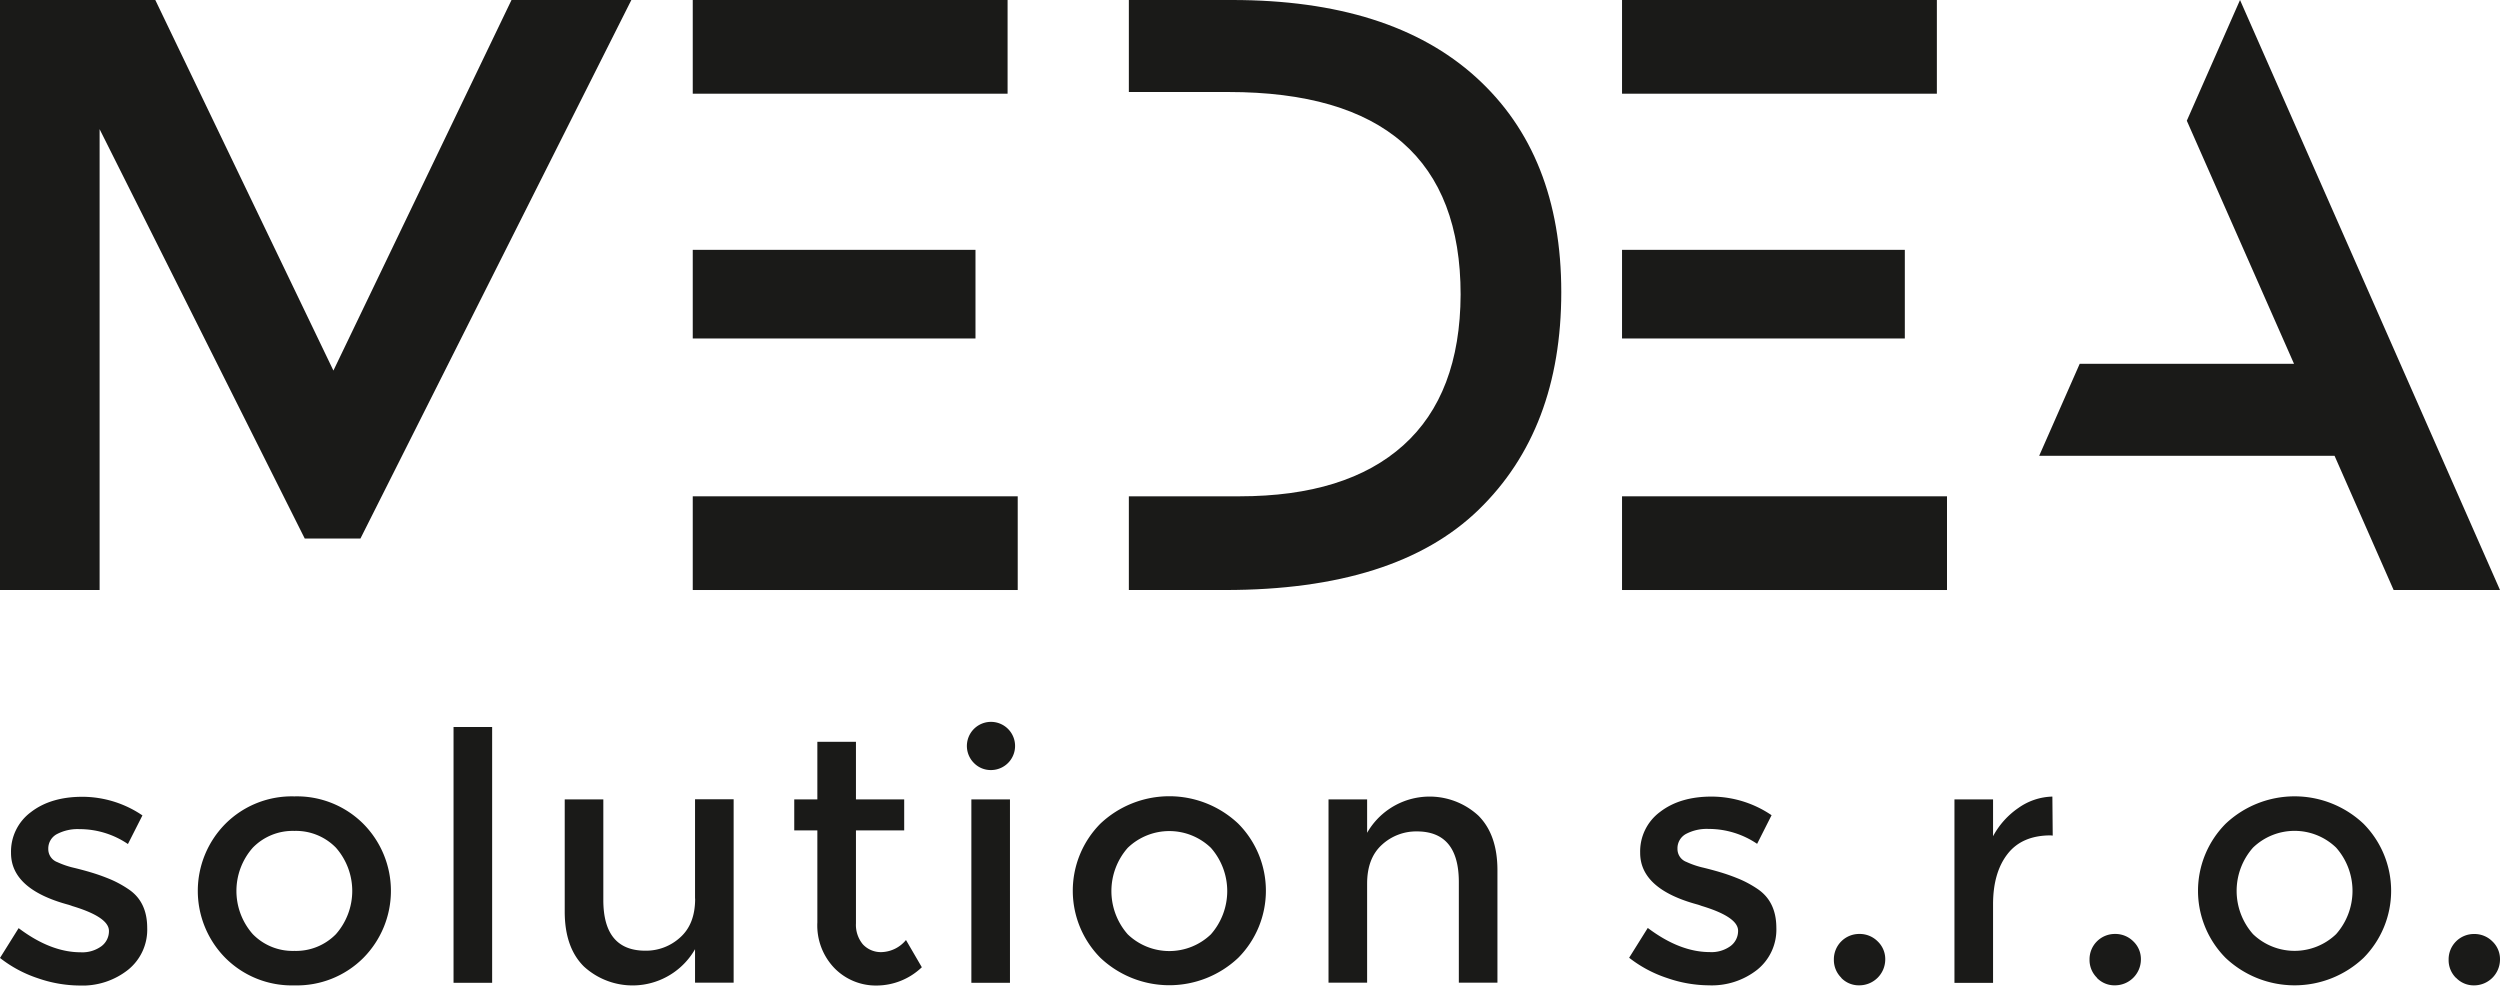
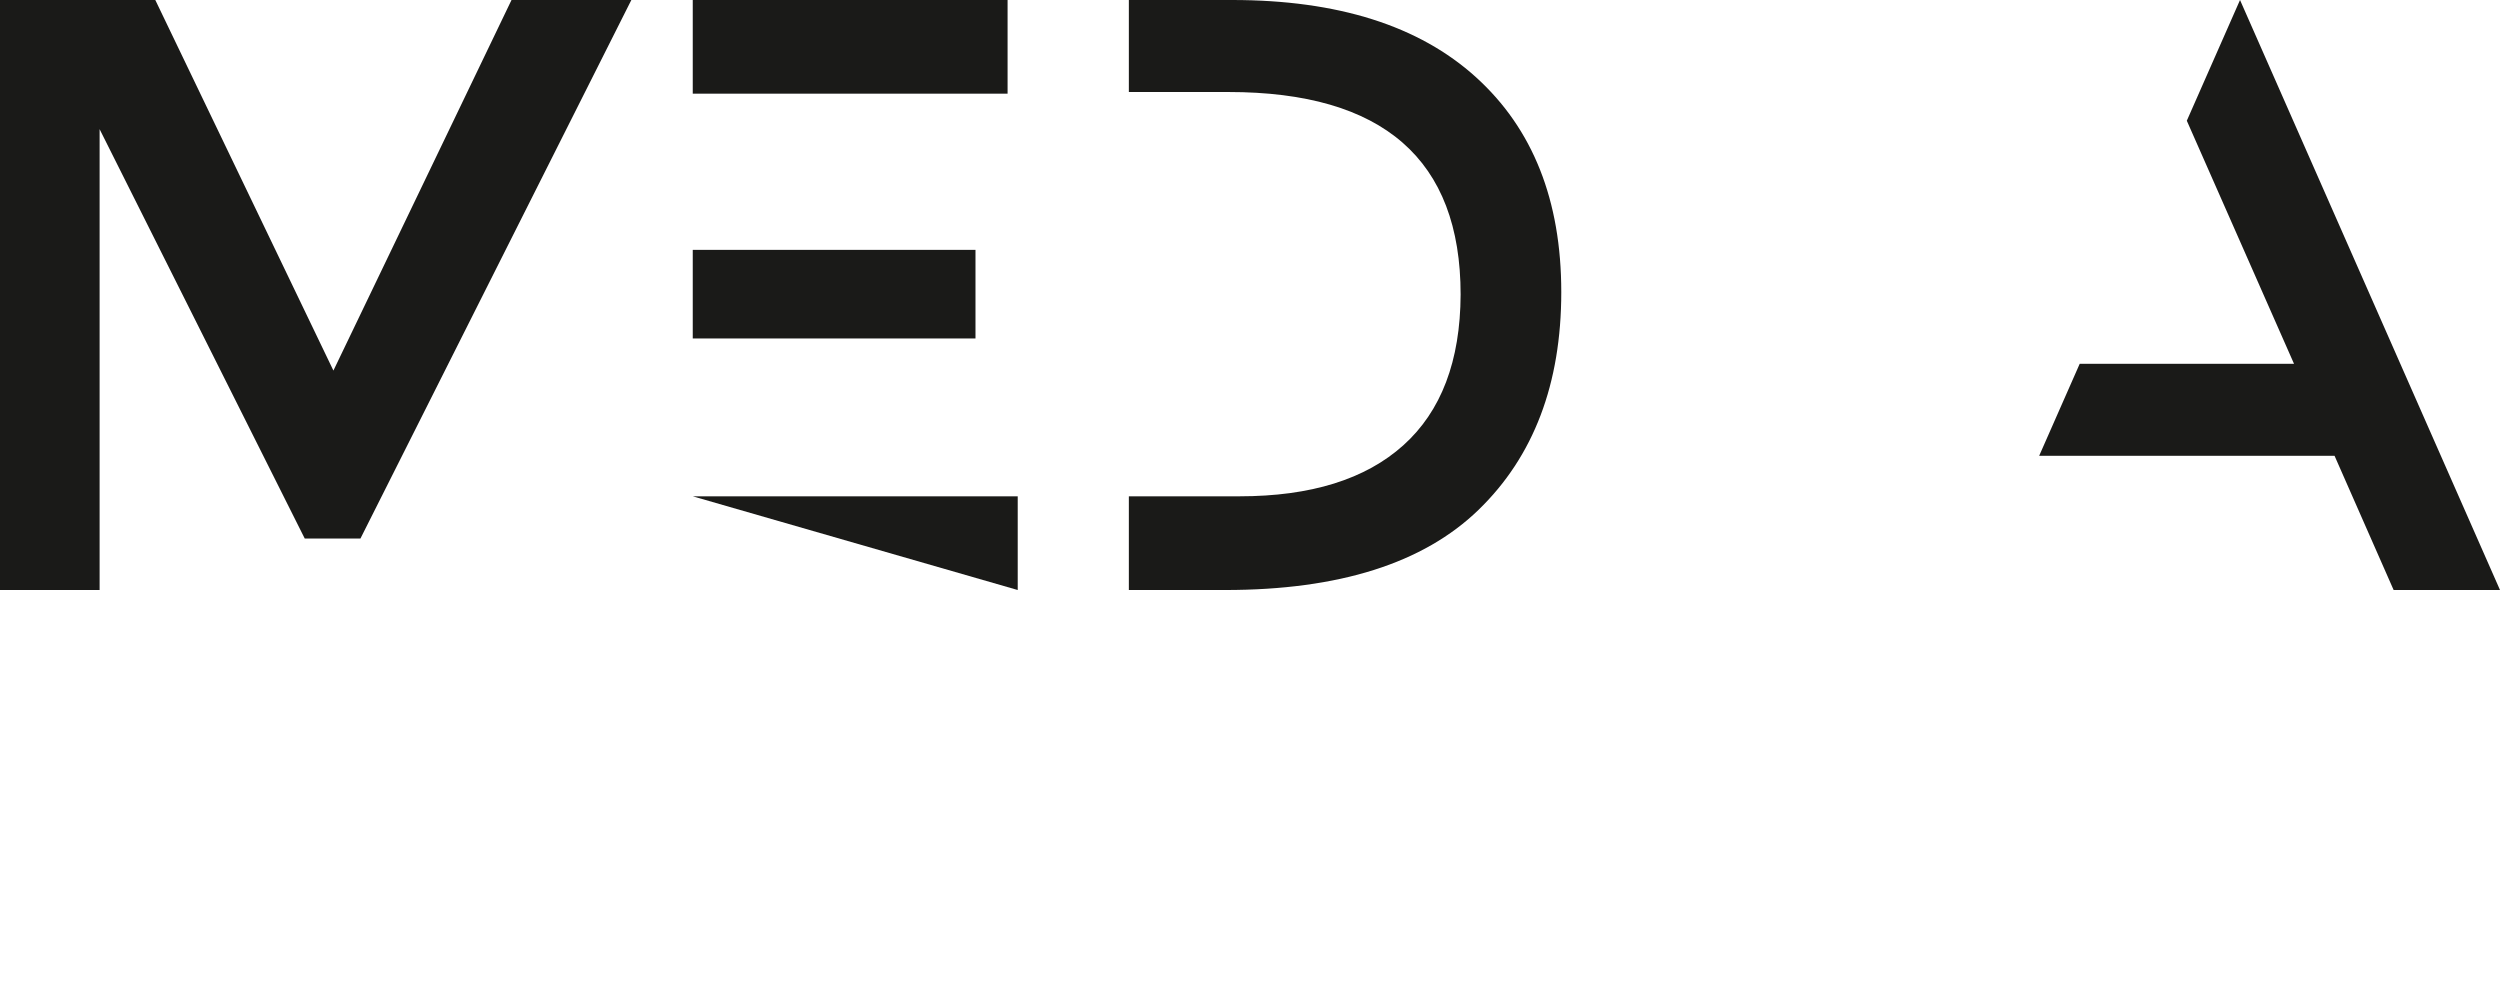
<svg xmlns="http://www.w3.org/2000/svg" viewBox="0 0 503.21 198.37">
  <defs>
    <style>.cls-1{fill:#1a1a18;}</style>
  </defs>
  <title>logo_medea</title>
  <g id="Vrstva_2" data-name="Vrstva 2">
    <g id="Vrstva_1-2" data-name="Vrstva 1">
-       <path class="cls-1" d="M494.36,196.84a5,5,0,0,1-1.49-3.67A5.09,5.09,0,0,1,498,188a5.09,5.09,0,0,1,3.68,1.49,4.91,4.91,0,0,1,1.53,3.65,5.22,5.22,0,0,1-5.21,5.2,4.89,4.89,0,0,1-3.64-1.53m-18.62-4a20.21,20.21,0,0,1-27.76,0,19.18,19.18,0,0,1,0-27,20.21,20.21,0,0,1,27.76,0,19.18,19.18,0,0,1,0,27Zm-22.24-4.78a12.08,12.08,0,0,0,16.72,0,13.14,13.14,0,0,0,0-17.42,12.05,12.05,0,0,0-16.72,0,13.14,13.14,0,0,0,0,17.42Zm-31.42,8.77a5,5,0,0,1-1.49-3.67,5.09,5.09,0,0,1,5.13-5.14,5.09,5.09,0,0,1,3.68,1.49,4.91,4.91,0,0,1,1.53,3.65,5.22,5.22,0,0,1-5.21,5.2A4.89,4.89,0,0,1,422.08,196.84Zm-9.32-28.65q-5.76,0-8.67,3.74T401.17,182v15.83H393.4V160.9h7.77v7.42a16.13,16.13,0,0,1,5.1-5.69,12.32,12.32,0,0,1,6.84-2.29l.07,7.85Zm-42.14,28.65a5,5,0,0,1-1.49-3.67,5.09,5.09,0,0,1,5.13-5.14,5.09,5.09,0,0,1,3.68,1.49,4.91,4.91,0,0,1,1.53,3.65,5.22,5.22,0,0,1-5.21,5.2A4.89,4.89,0,0,1,370.62,196.84Zm-13.07-10.06a10.36,10.36,0,0,1-3.82,8.43,14.79,14.79,0,0,1-9.78,3.16,26,26,0,0,1-8.36-1.46,25.06,25.06,0,0,1-7.67-4.09l3.75-6q6.45,4.86,12.49,4.86a6.5,6.5,0,0,0,4.16-1.21,3.78,3.78,0,0,0,1.53-3.09q0-2.78-7.36-5c-.37-.14-.65-.23-.83-.28q-11.52-3.12-11.52-10.4a9.88,9.88,0,0,1,4-8.23q4-3.09,10.38-3.09a21.56,21.56,0,0,1,12.07,3.75l-2.91,5.76a17.39,17.39,0,0,0-9.79-3,8.94,8.94,0,0,0-4.51,1,3.27,3.27,0,0,0-1.73,3,2.77,2.77,0,0,0,1.8,2.64,17.17,17.17,0,0,0,3.5,1.18q2.26.56,4,1.11c1.16.37,2.28.79,3.37,1.25a21.66,21.66,0,0,1,3.5,1.94Q357.55,181.52,357.55,186.78Zm-82.37-8.95v20h-7.77V160.9h7.77v6.73a14.49,14.49,0,0,1,22.38-3.47q3.85,3.83,3.85,11v22.63h-7.77V177.55q0-10.2-8.46-10.2a10.17,10.17,0,0,0-7,2.67Q275.19,172.71,275.18,177.83Zm-25.94,15a20.2,20.2,0,0,1-27.75,0,19.18,19.18,0,0,1,0-27,20.2,20.2,0,0,1,27.75,0,19.16,19.16,0,0,1,0,27ZM227,188.07a12.09,12.09,0,0,0,16.73,0,13.17,13.17,0,0,0,0-17.42,12.07,12.07,0,0,0-16.73,0,13.17,13.17,0,0,0,0,17.42Zm-31-34.53A4.85,4.85,0,1,1,199.5,155,4.72,4.72,0,0,1,196,153.54Zm7.29,44.28h-7.77V160.9h7.77Zm-31-30.68v18.74a6.11,6.11,0,0,0,1.39,4.2,4.94,4.94,0,0,0,3.89,1.56,6.63,6.63,0,0,0,4.79-2.43l3.19,5.48a13.22,13.22,0,0,1-9.06,3.68,11.64,11.64,0,0,1-8.46-3.43,12.38,12.38,0,0,1-3.51-9.27V167.14h-4.65V160.9h4.65V149.31h7.77V160.9H182v6.24Zm-32.39,13.74v-20h7.77v36.92h-7.77v-6.74a14.49,14.49,0,0,1-22.38,3.47q-3.84-3.81-3.85-11V160.9h7.77v20.26q0,10.2,8.47,10.2a10.18,10.18,0,0,0,7-2.67Q139.93,186,139.92,180.88ZM99.06,197.82H91.29V146.33h7.77Zm-25.93-5a18.91,18.91,0,0,1-13.88,5.52,18.89,18.89,0,0,1-13.88-5.52,19.18,19.18,0,0,1,0-27,18.89,18.89,0,0,1,13.88-5.52,18.91,18.91,0,0,1,13.88,5.52,19.18,19.18,0,0,1,0,27Zm-22.24-4.78a11.2,11.2,0,0,0,8.36,3.36,11.23,11.23,0,0,0,8.36-3.36,13.17,13.17,0,0,0,0-17.42,11.24,11.24,0,0,0-8.36-3.37,11.2,11.2,0,0,0-8.36,3.37,13.14,13.14,0,0,0,0,17.42Zm-21.26-1.29a10.36,10.36,0,0,1-3.82,8.43A14.79,14.79,0,0,1,16,198.37a26,26,0,0,1-8.36-1.46A25.06,25.06,0,0,1,0,192.82l3.75-6q6.45,4.86,12.49,4.86a6.5,6.5,0,0,0,4.16-1.21,3.78,3.78,0,0,0,1.53-3.09q0-2.78-7.36-5c-.37-.14-.65-.23-.83-.28q-11.52-3.12-11.52-10.4a9.88,9.88,0,0,1,4-8.23q4-3.09,10.37-3.09a21.57,21.57,0,0,1,12.08,3.75l-2.92,5.76a17.34,17.34,0,0,0-9.78-3,8.94,8.94,0,0,0-4.51,1,3.27,3.27,0,0,0-1.74,3,2.78,2.78,0,0,0,1.81,2.64,17.17,17.17,0,0,0,3.5,1.18q2.27.56,4,1.11c1.16.37,2.28.79,3.37,1.25a21.66,21.66,0,0,1,3.5,1.94Q29.63,181.52,29.63,186.78Z" />
      <polygon class="cls-1" points="461.75 73.23 440.17 24.3 450.88 0 503.21 118.76 481.8 118.76 469.91 91.75 410.45 91.75 418.61 73.23 461.75 73.23" />
-       <path class="cls-1" d="M326.49,99.9H391.9v18.86H326.49Zm0-49.61h56.92V68.13H326.49ZM389.86,0V18.86H326.49V0Z" />
-       <path class="cls-1" d="M139.44,99.9h65.41v18.86H139.44Zm0-49.61h56.91V68.13H139.44ZM202.81,0V18.86H139.44V0Z" />
+       <path class="cls-1" d="M139.44,99.9h65.41v18.86Zm0-49.61h56.91V68.13H139.44ZM202.81,0V18.86H139.44V0Z" />
      <path class="cls-1" d="M248,0q31.94,0,49.1,15.55t17.16,43.24q0,27.69-16.65,43.83t-51,16.14H227.22V99.9h22.26q21.57,0,33-10.28T294,59.3q0-40.78-46.72-40.78H227.22V0Z" />
      <polygon class="cls-1" points="20.05 118.76 0 118.76 0 0 31.26 0 67.11 74.59 102.96 0 127.08 0 114 26 114 26 72.55 108.4 61.34 108.4 20.05 26 20.05 118.76" />
    </g>
  </g>
</svg>